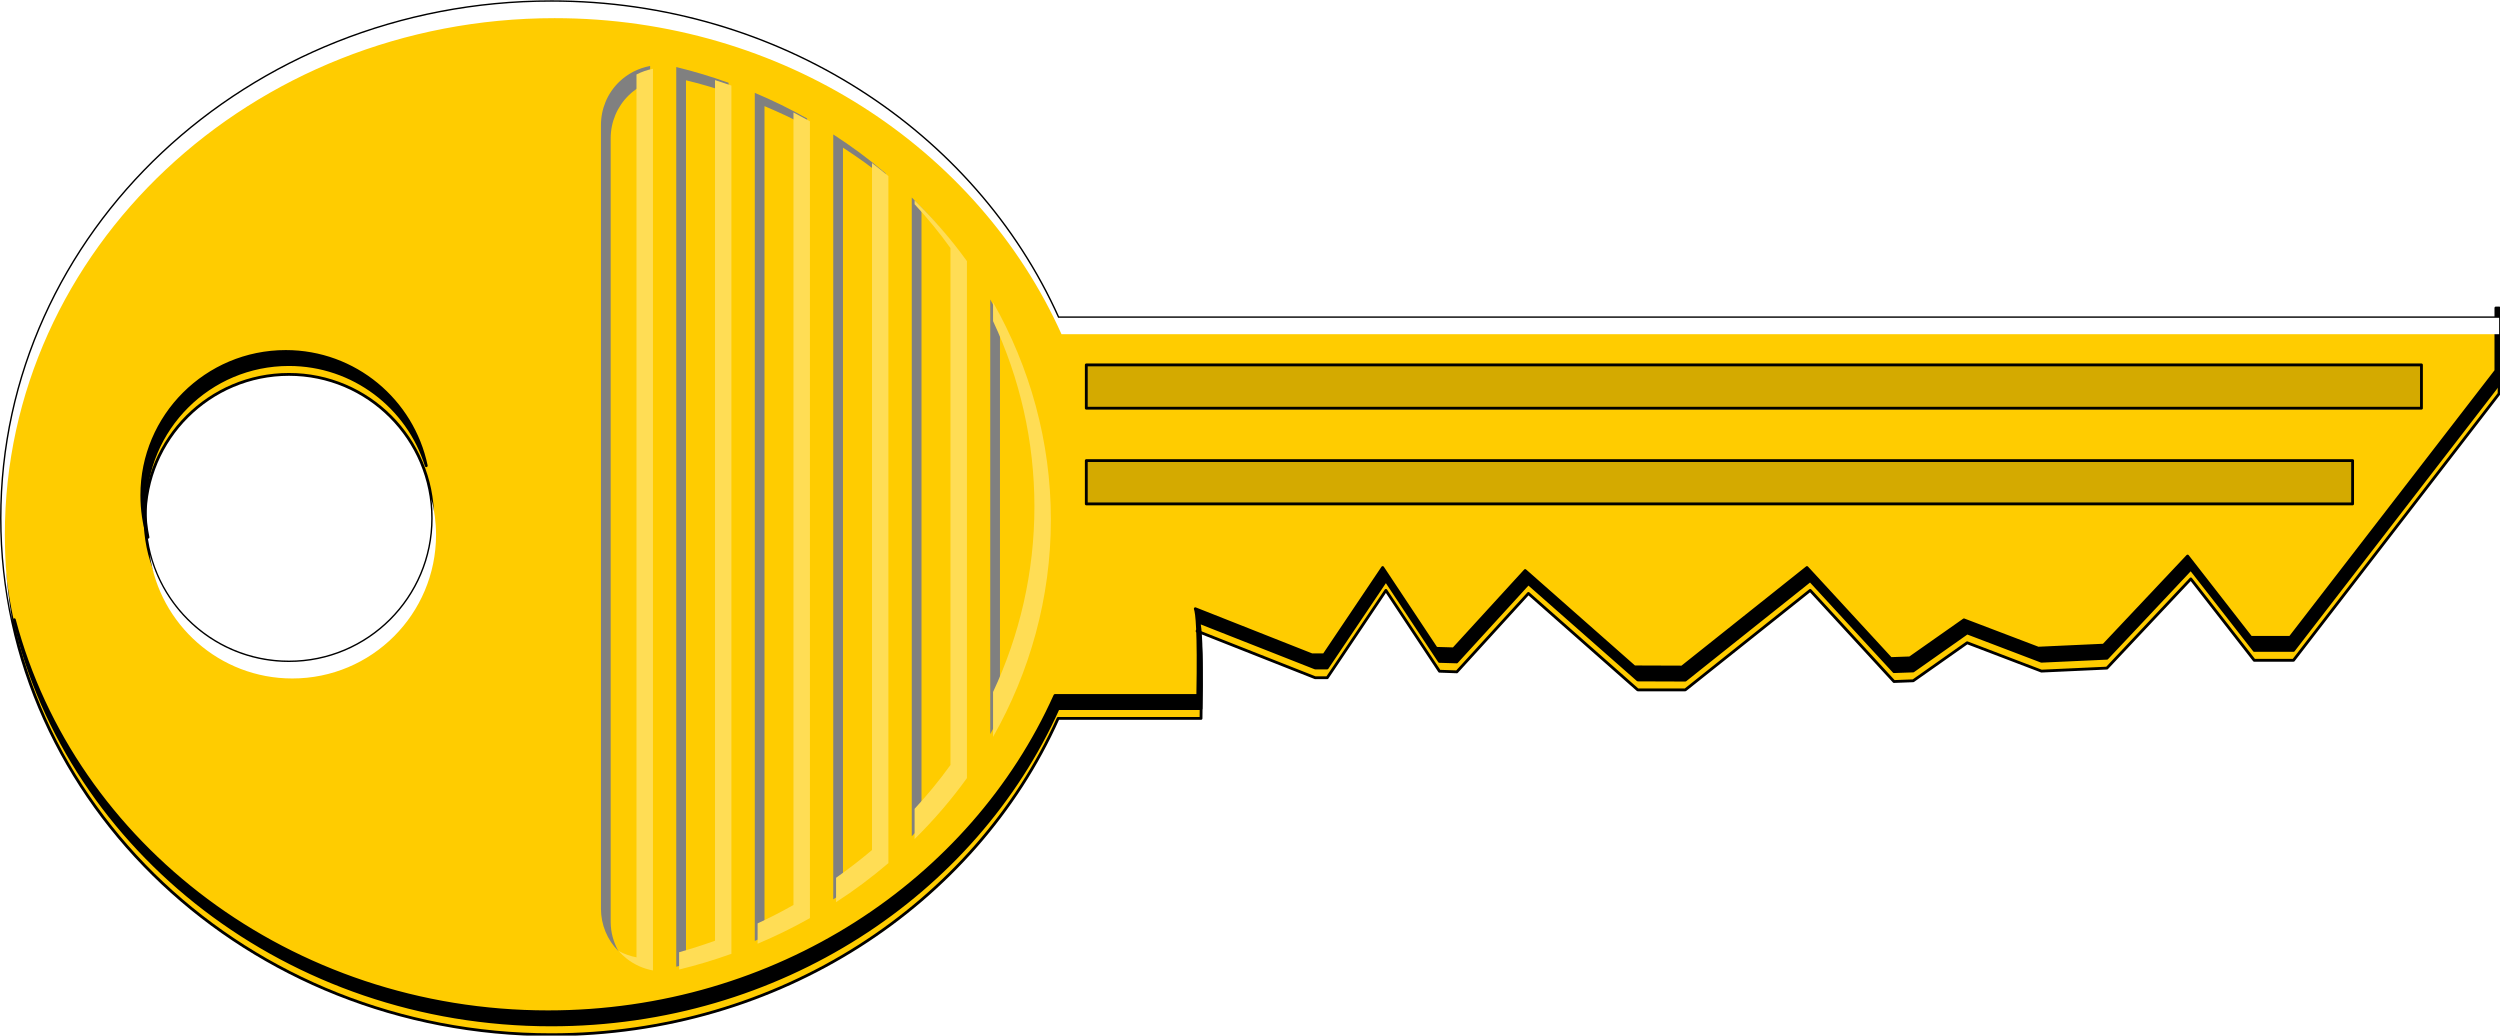
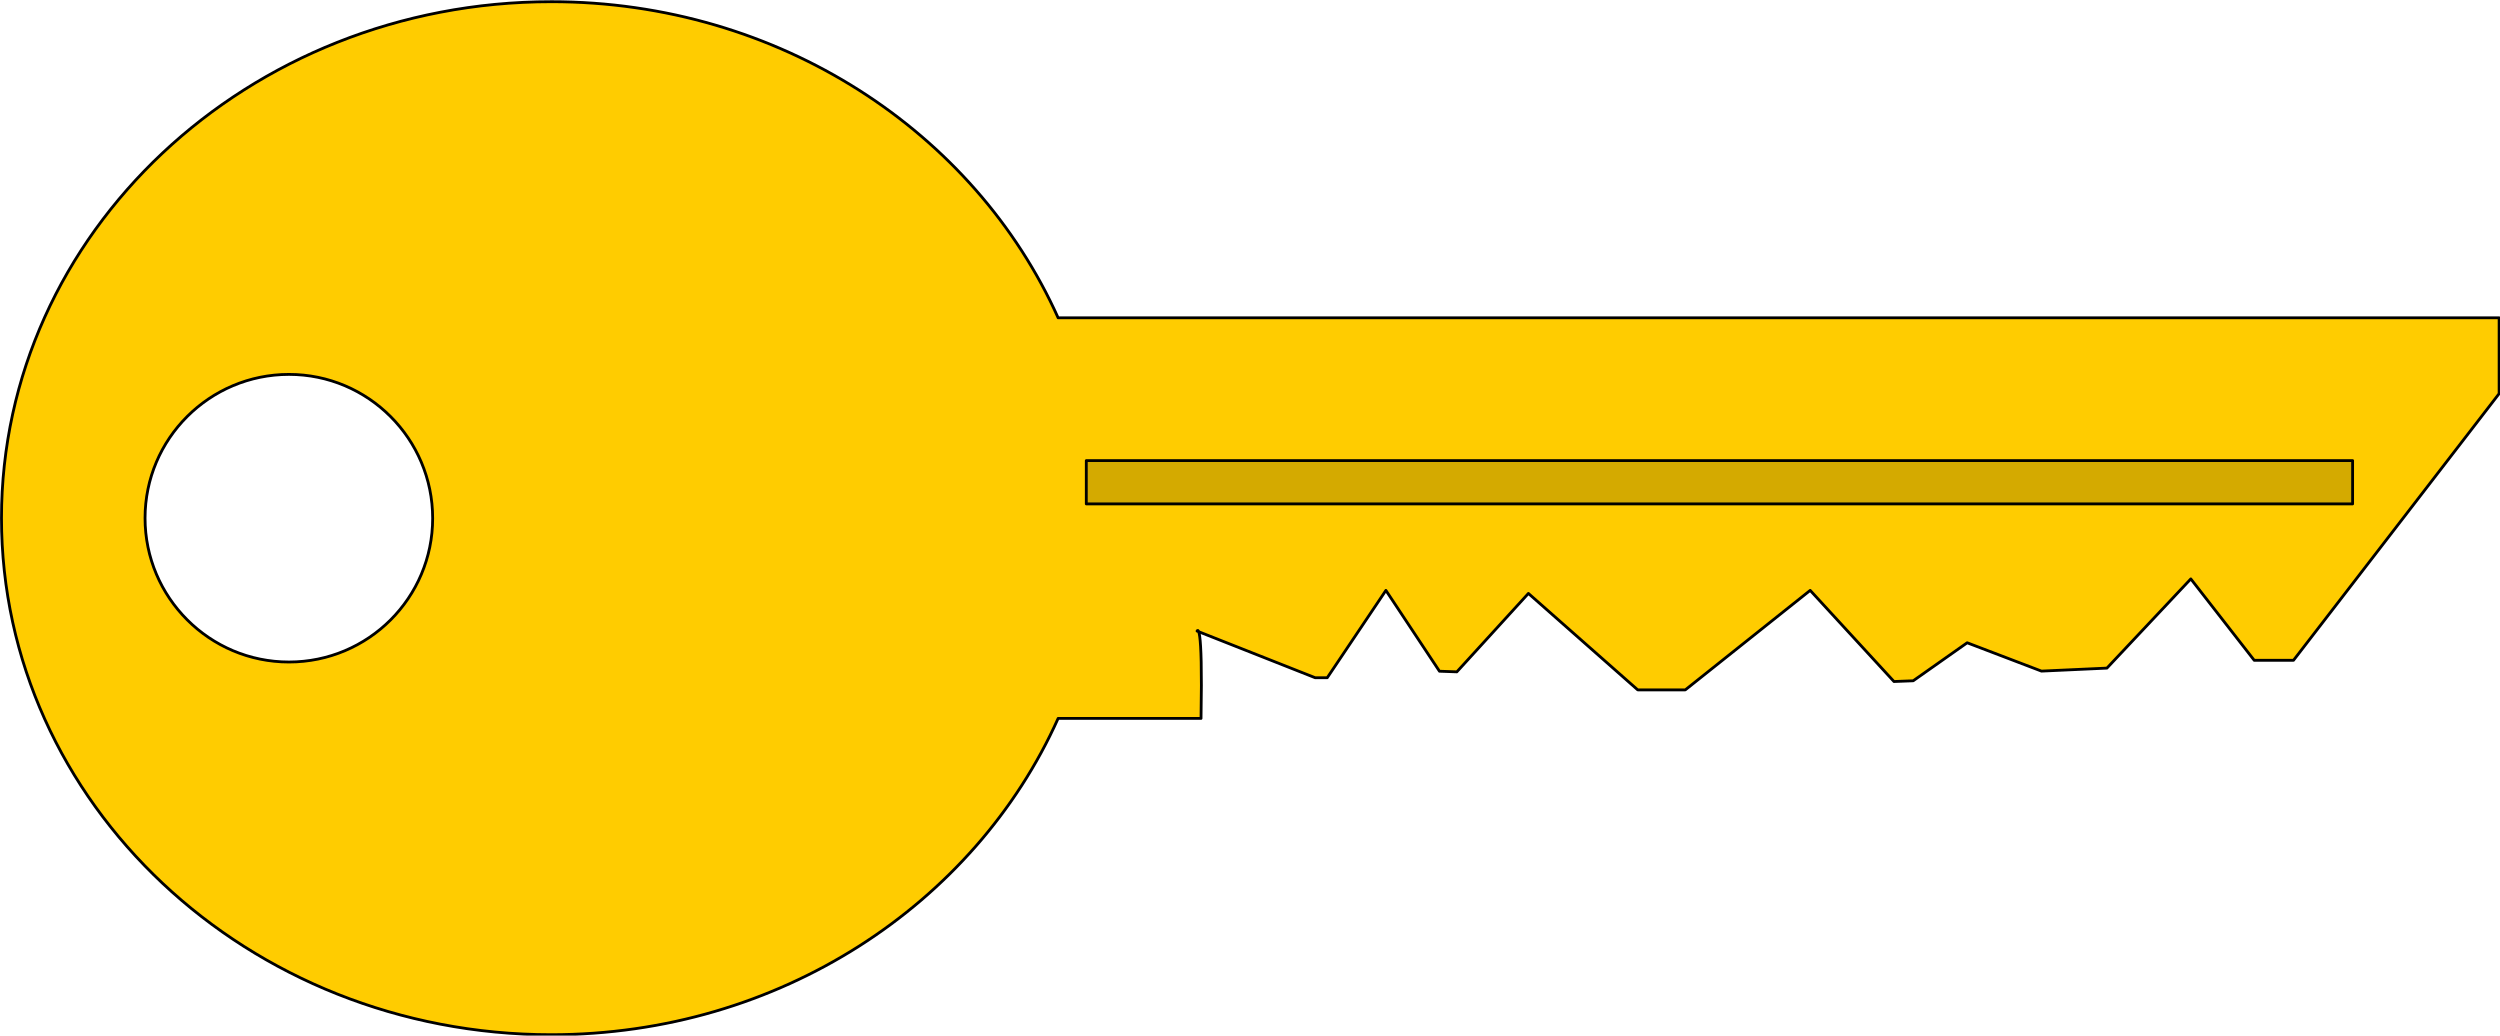
<svg xmlns="http://www.w3.org/2000/svg" xmlns:ns1="http://sodipodi.sourceforge.net/DTD/sodipodi-0.dtd" xmlns:ns2="http://www.inkscape.org/namespaces/inkscape" id="svg2" ns1:docname="koliberek_Key.svg" viewBox="0 0 935.53 387.53" ns1:version="0.32" version="1.0" ns2:output_extension="org.inkscape.output.svg.inkscape" ns2:version="0.45+devel">
  <defs id="defs4">
    <filter id="filter3252" ns2:collect="always">
      <feGaussianBlur id="feGaussianBlur3254" stdDeviation="1.179" ns2:collect="always" />
    </filter>
    <filter id="filter3208" ns2:collect="always">
      <feGaussianBlur id="feGaussianBlur3210" stdDeviation="1.149" ns2:collect="always" />
    </filter>
    <filter id="filter3148" ns2:collect="always">
      <feGaussianBlur id="feGaussianBlur3150" stdDeviation="1.403" ns2:collect="always" />
    </filter>
    <filter id="filter3135" ns2:collect="always">
      <feGaussianBlur id="feGaussianBlur3137" stdDeviation="2.835" ns2:collect="always" />
    </filter>
  </defs>
  <ns1:namedview id="base" bordercolor="#666666" ns2:pageshadow="2" ns2:window-y="0" pagecolor="#ffffff" ns2:window-height="977" ns2:zoom="0.72028434" ns2:window-x="35" showgrid="false" borderopacity="1.0" ns2:current-layer="layer1" ns2:cx="372.04724" ns2:cy="526.18109" ns2:window-width="1280" ns2:pageopacity="0.0" ns2:document-units="px" />
  <g id="layer1" ns2:label="Warstwa 1" ns2:groupmode="layer" transform="translate(-58.414 -178.28)">
    <g id="g2346" ns2:label="Warstwa 1" transform="matrix(2.117 0 0 2.117 -102.65 -421.38)">
      <path id="path2907" ns1:nodetypes="csscccccccccccccccccccccccccsssc" style="stroke-linejoin:round;stroke:#000000;stroke-linecap:round;stroke-width:.5;fill:#ffcc00" d="m173.53 283.56c-53.64 0-97.186 40.89-97.186 91.28 0 50.4 43.546 91.32 97.186 91.32 40.29 0 74.87-23.07 89.59-55.91h25.26c0.33-17.89-0.7-15.44-0.7-15.44l20.88 8.25h2.13l10.37-15.44 9.47 14.29 3.07 0.11 12.65-13.86 19.33 17.05h8.4l22.08-17.59 14.81 16.11 3.4-0.13 9.54-6.72 13.13 5.01 11.57-0.53 14.83-15.77 11.21 14.39h6.94l36.35-47.14v-13.4h-254.72c-14.72-32.83-49.3-55.88-89.59-55.88zm-46.37 65.88c14.03 0 25.4 11.4 25.4 25.44 0 14.03-11.37 25.4-25.4 25.4-14.04 0-25.44-11.4-25.44-25.44 0-14.03 11.4-25.4 25.44-25.4z" />
-       <rect id="rect2918" style="stroke-linejoin:round;stroke:#000000;stroke-linecap:round;stroke-width:0.5;fill:#d4aa00" height="7.653" width="236.01" y="347.76" x="268.1" />
      <rect id="rect2920" style="stroke-linejoin:round;stroke:#000000;stroke-linecap:round;stroke-width:0.5;fill:#d4aa00" height="7.653" width="223.84" y="364.68" x="268.1" />
-       <path id="path3126" style="stroke-linejoin:round;filter:url(#filter3135);stroke:#000000;stroke-linecap:round;stroke-width:.5;fill:#000000" d="m517.27 337.7v11.1l-36.37 47.12h-6.94l-11.19-14.37-14.84 15.75-11.56 0.53-13.13-5-9.56 6.72-3.37 0.12-14.82-16.09-22.09 17.59-8.41-0.03-19.31-17.03-12.66 13.84-3.06-0.09-9.47-14.28-10.37 15.43h-2.13l-20.62-8.15c0.27 0.72 0.65 3.77 0.44 15.34h-25.25c-14.73 32.84-49.31 55.91-89.6 55.91-45.57 0-83.85-29.53-94.342-69.31 9.599 40.93 48.462 71.62 94.902 71.62 40.29 0 74.87-23.07 89.6-55.91h25.25c0.21-11.18-0.11-14.42-0.38-15.28l20.57 8.1h2.12l10.38-15.44 9.46 14.28 3.07 0.09 12.65-13.84 19.35 17.03 8.4 0.03 22.07-17.59 14.81 16.09 3.4-0.12 9.54-6.72 13.12 5 11.59-0.53 14.82-15.75 11.22 14.37h6.93l36.35-47.12v-13.41h-0.57zm-390.68 7.69c-14.04 0-25.44 11.37-25.44 25.41 0 2.58 0.37 5.08 1.09 7.43-0.34-1.65-0.53-3.37-0.53-5.12 0-14.04 11.4-25.41 25.44-25.41 11.4 0 21.06 7.53 24.28 17.88-2.42-11.53-12.61-20.19-24.84-20.19z" />
-       <path id="path3139" style="filter:url(#filter3148);fill:#ffffff" d="m173.53 283.56c-53.64 0-97.186 40.89-97.186 91.28 0 6.3 0.673 12.47 1.968 18.41-0.917-5.04-1.374-10.22-1.374-15.5 0-50.39 43.542-91.28 97.182-91.28 40.29 0 74.87 23.05 89.6 55.87h254.12v-2.9h-254.72c-14.72-32.83-49.3-55.88-89.59-55.88zm-21.19 87.88c0.16 1.12 0.22 2.27 0.22 3.44 0 14.03-11.37 25.4-25.4 25.4-11.82 0-21.75-8.07-24.6-19 1.72 12.37 12.35 21.91 25.19 21.91 14.04 0 25.41-11.37 25.41-25.41 0-2.19-0.29-4.31-0.82-6.34z" />
-       <path id="path3171" style="filter:url(#filter3208);fill:#808080" d="m191 294.92c-2.04 0.38-3.96 1.35-5.47 2.81-2.07 2-3.22 4.75-3.22 7.63v138.53c0 2.83 1.12 5.53 3.09 7.5-0.87-1.56-1.37-3.32-1.37-5.16v-138.53c0-2.87 1.15-5.62 3.22-7.62 1.07-1.04 2.36-1.84 3.75-2.35v-2.81zm4.62 0.19v159.03c0.58-0.14 1.15-0.29 1.72-0.44v-156.25c2.56 0.62 5.08 1.36 7.53 2.19v-1.75c-3.01-1.08-6.08-2.01-9.25-2.78zm13.88 4.56v149.91c0.58-0.25 1.14-0.49 1.72-0.75v-146.81c2.57 1.08 5.09 2.25 7.53 3.56v-1.38c-2.97-1.67-6.07-3.19-9.25-4.53zm13.87 7.35v135.21c0.58-0.37 1.15-0.73 1.72-1.12v-131.75c2.62 1.69 5.13 3.5 7.53 5.44v-0.91c-2.91-2.48-6-4.77-9.25-6.87zm13.88 11.15v112.91c0.58-0.58 1.15-1.16 1.72-1.75v-108.81c2.53 2.5 4.93 5.12 7.12 7.9-2.65-3.63-5.61-7.06-8.84-10.25zm8.84 10.25c0.14 0.18 0.27 0.36 0.41 0.53v-0.03c-0.13-0.17-0.28-0.33-0.41-0.5zm5.03 7.78v76.82c0.6-1.07 1.17-2.13 1.72-3.22v-70.35c-0.55-1.09-1.12-2.18-1.72-3.25z" />
-       <path id="path3166" style="filter:url(#filter3252);fill:#ffdd55" d="m191.5 295.42c-1.01 0.19-1.99 0.54-2.91 1v156.06c-1.1-0.2-2.16-0.58-3.16-1.12 0.43 0.48 0.9 0.94 1.41 1.34 1.38 1.09 2.98 1.79 4.66 2.1v-159.38zm10.97 2v152.13c-2.08 0.74-4.2 1.43-6.35 2.03v3.06c3.17-0.77 6.24-1.7 9.25-2.78v-153.47c-0.96-0.34-1.93-0.65-2.9-0.97zm13.87 5.72v140.09c-2.06 1.16-4.17 2.25-6.34 3.25v3.6c3.18-1.34 6.28-2.86 9.25-4.53v-140.85c-0.96-0.53-1.93-1.05-2.91-1.56zm13.88 8.94v121.44c-2.03 1.72-4.16 3.35-6.35 4.9v4.31c3.26-2.1 6.34-4.42 9.25-6.9v-121.44c-0.94-0.8-1.92-1.55-2.9-2.31zm7.53 6.59v0.69c2.28 2.46 4.4 5.04 6.34 7.75v91.37c-1.94 2.71-4.07 5.29-6.34 7.75v5.35c3.38-3.34 6.5-6.95 9.25-10.78v-91.38c-2.75-3.83-5.87-7.41-9.25-10.75zm13.87 18.03v3.32c4.7 10.05 7.31 21.15 7.31 32.78s-2.61 22.72-7.31 32.78v7.94c6.51-11.49 10.22-24.57 10.22-38.41s-3.71-26.92-10.22-38.41z" />
    </g>
  </g>
</svg>